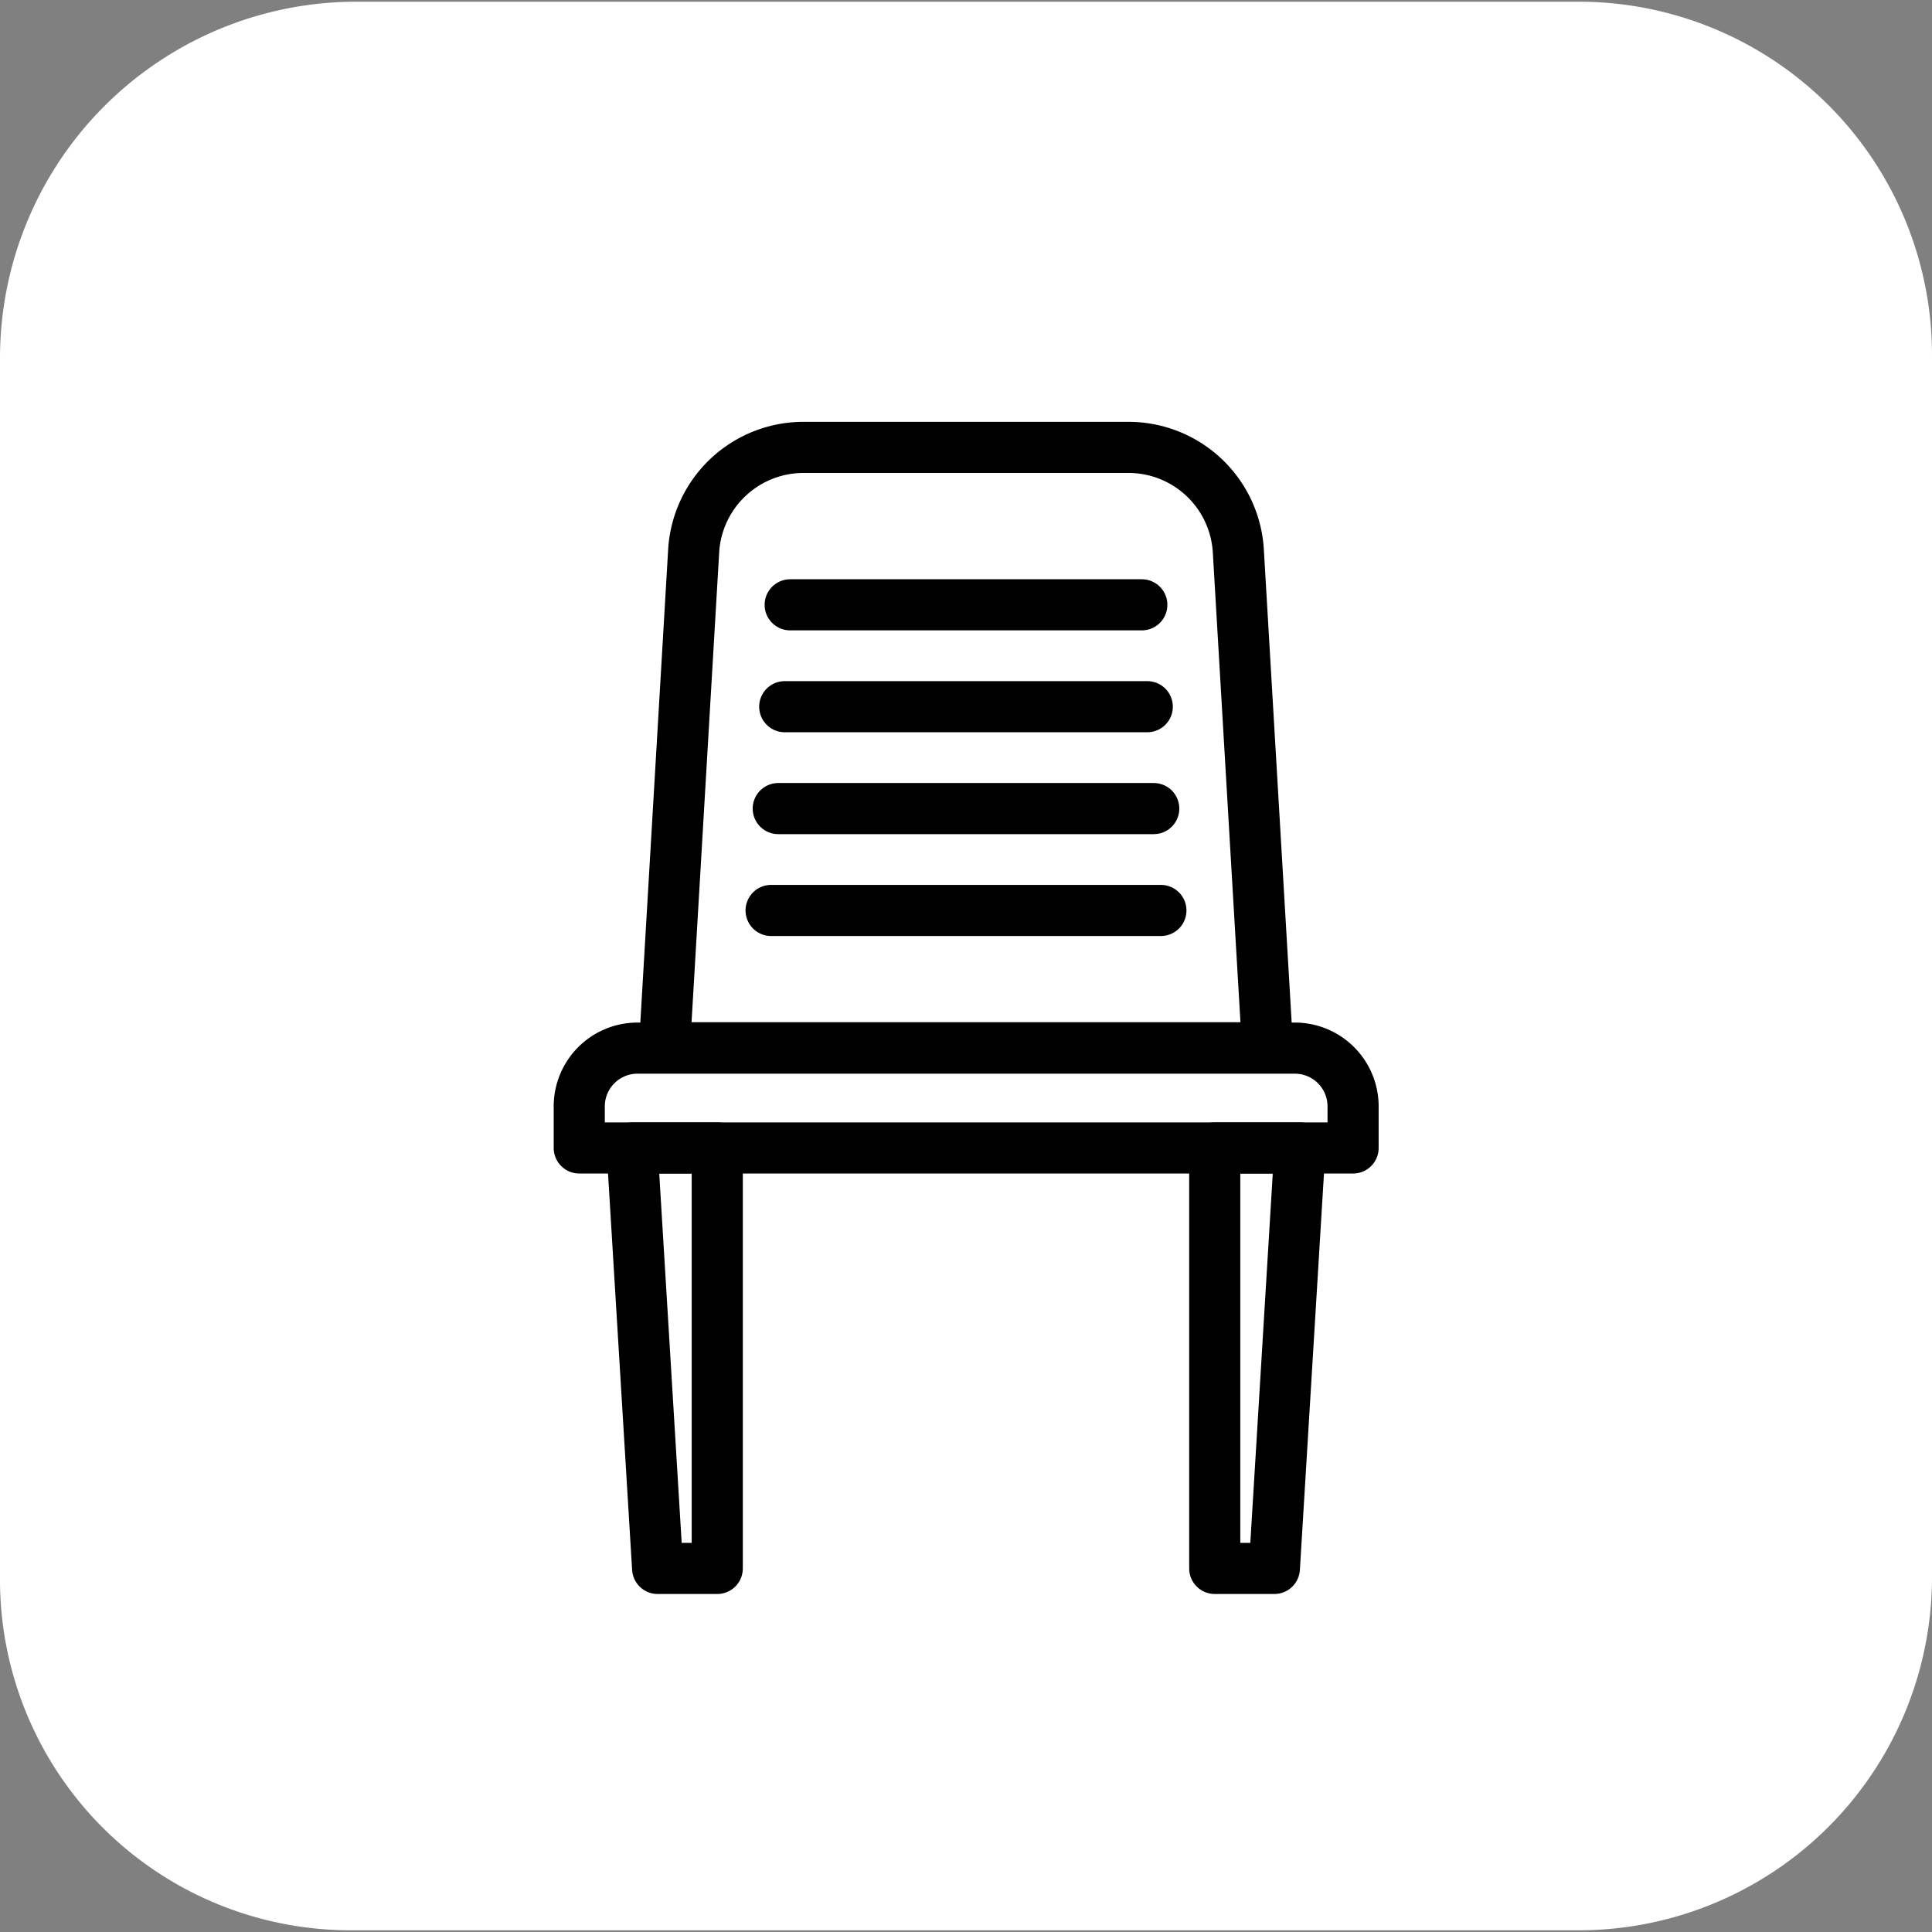
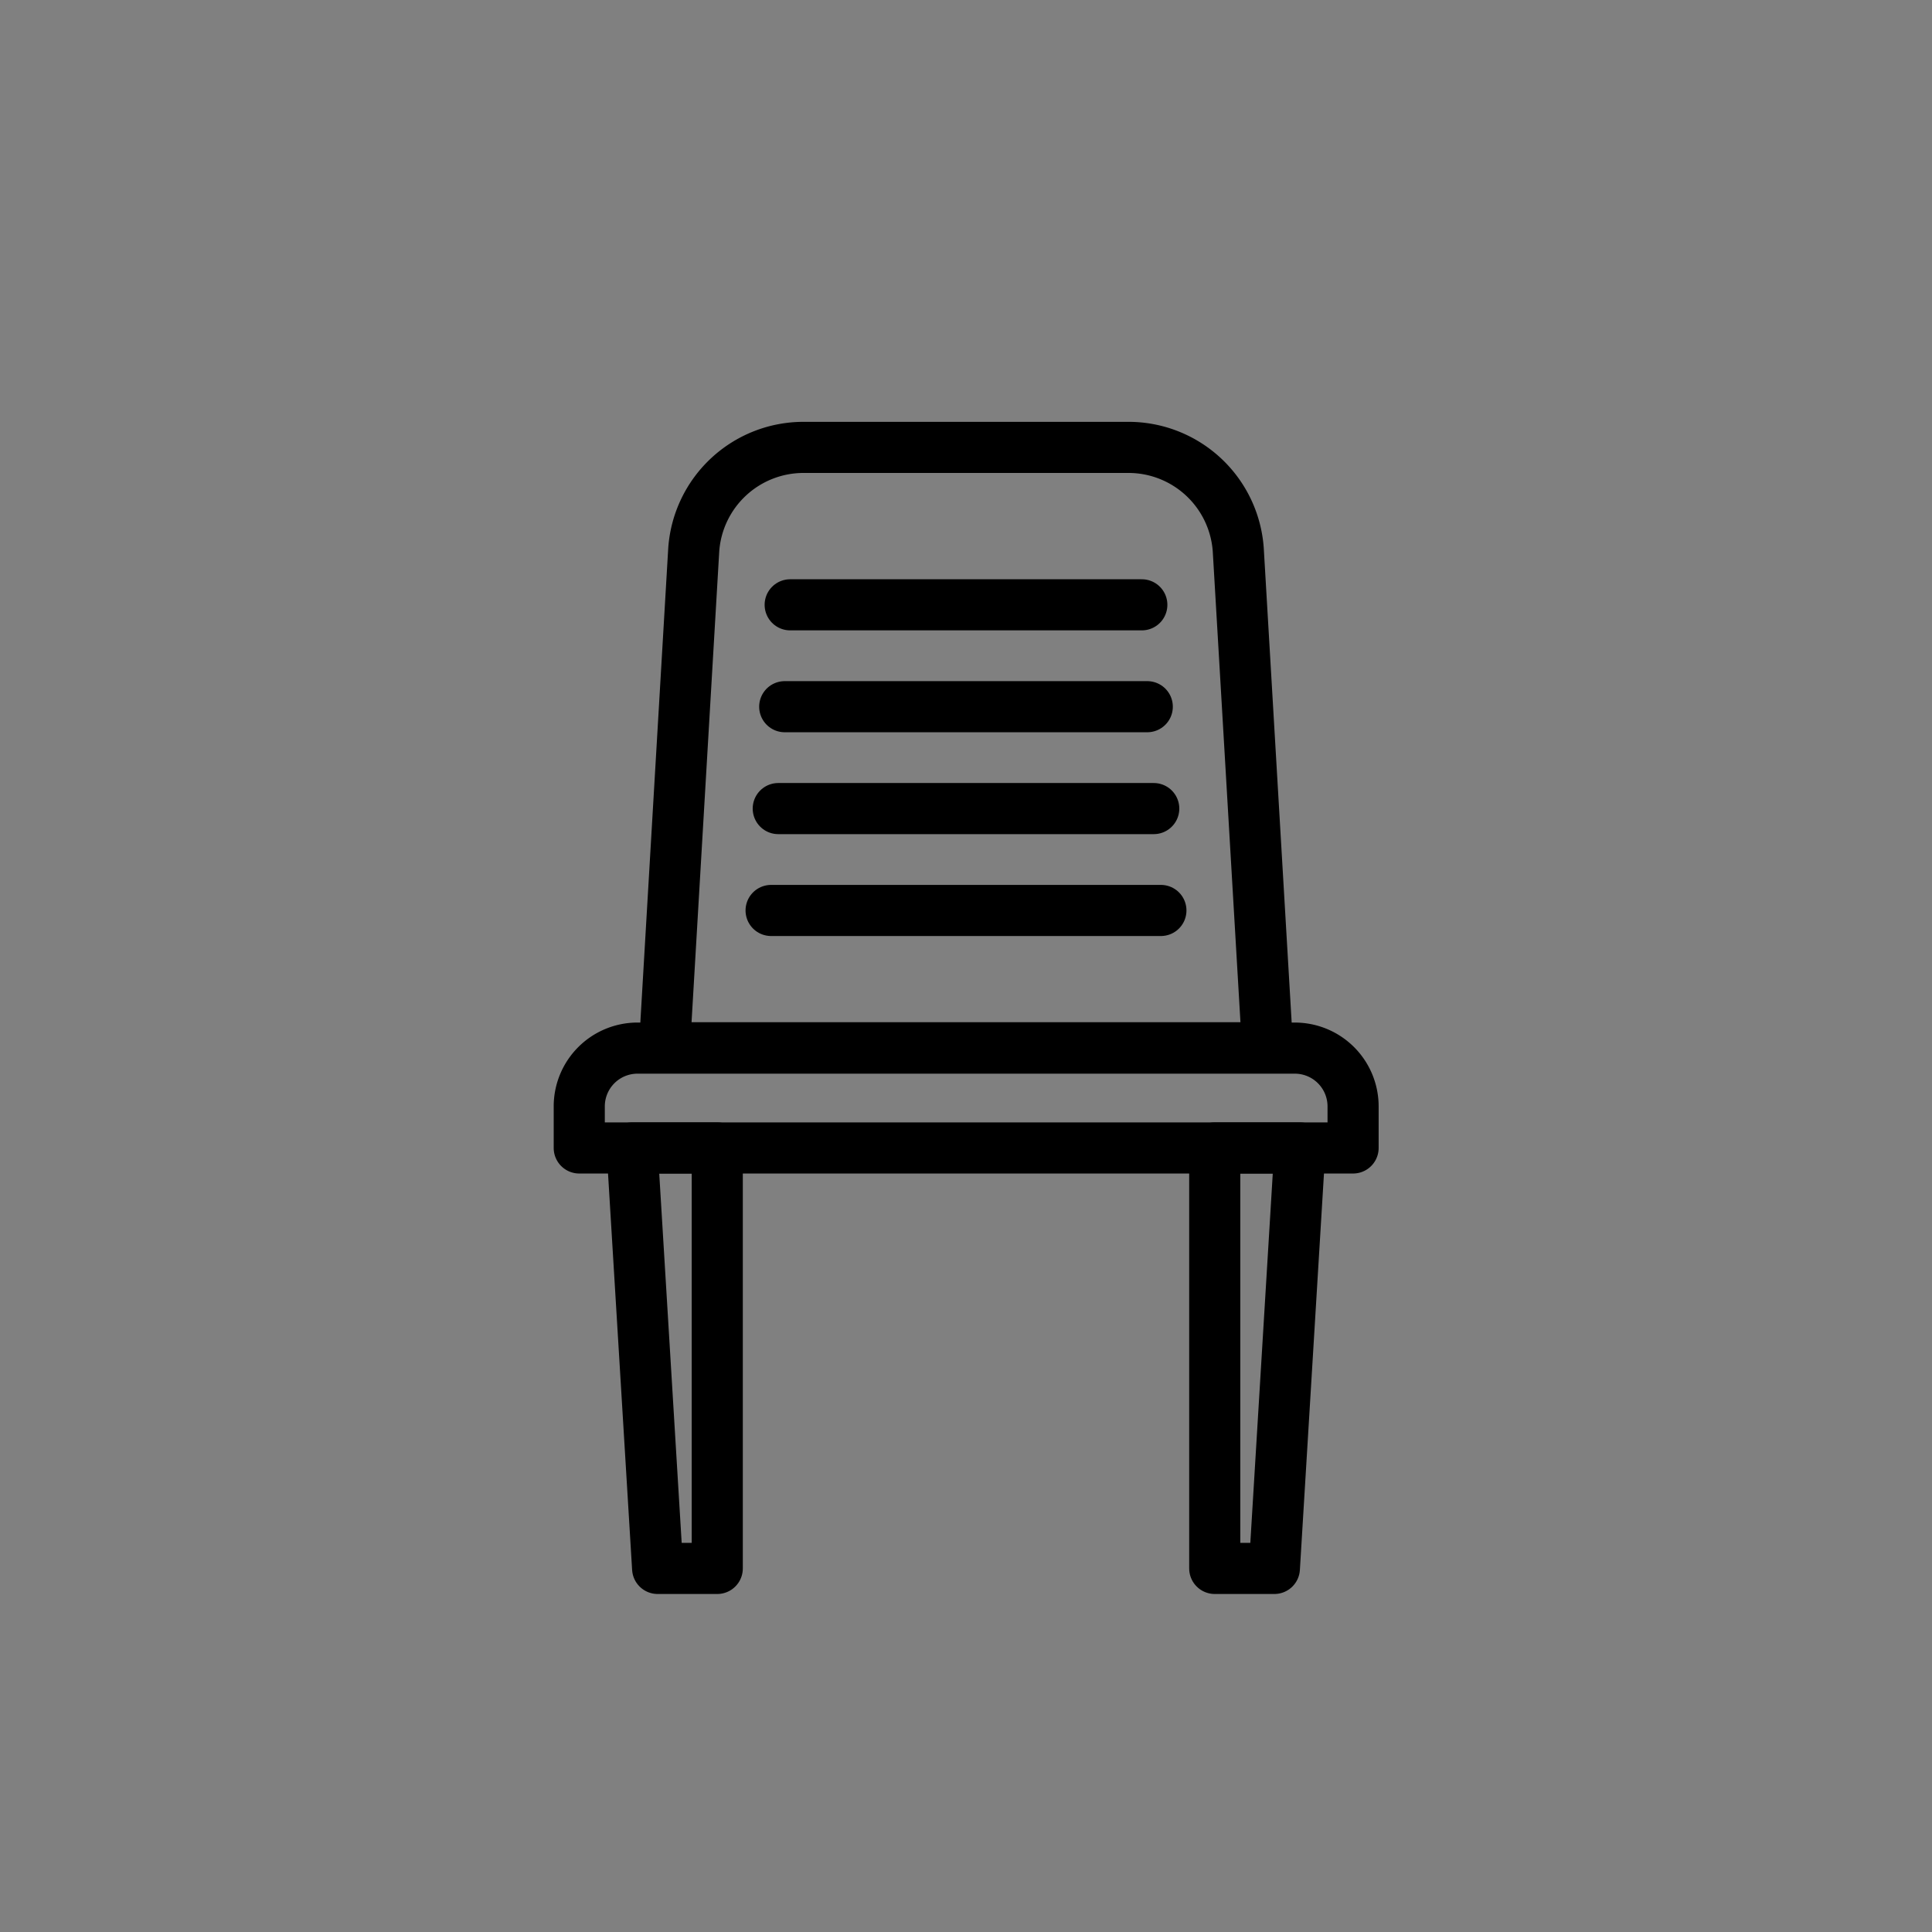
<svg xmlns="http://www.w3.org/2000/svg" id="Слой_1" data-name="Слой 1" viewBox="0 0 56.7 56.7">
  <rect x="0" y="0" width="56.7" height="56.7" fill="#808080" stroke="none" />
  <defs>
    <style>
      .cls-1 {
        fill: #ffffff;
      }

      .cls-2 {
        fill: none;
        stroke: #000;
        stroke-linecap: round;
        stroke-linejoin: round;
        stroke-width: 1.5px;
      }
    </style>
  </defs>
-   <path class="cls-1" d="M10.3,56.65A10.29,10.29,0,0,1,0,46.35V10.45A10.46,10.46,0,0,1,10.4.05h36a10.37,10.37,0,0,1,10.3,10.4v35.9a10.37,10.37,0,0,1-10.4,10.3Z" />
  <g id="_12" data-name="12">
    <path class="cls-2" d="M18.68,30.76H38a1.71,1.71,0,0,1,1.71,1.71v1.22a0,0,0,0,1,0,0H17a0,0,0,0,1,0,0V32.47A1.71,1.71,0,0,1,18.68,30.76Z" />
    <path class="cls-2" d="M37.2,30.75H19.5l.86-14.62a3.23,3.23,0,0,1,3.23-3h9.52a3.23,3.23,0,0,1,3.23,3Z" />
    <polygon class="cls-2" points="21.05 46.03 19.3 46.03 18.55 33.69 21.05 33.69 21.05 46.03" />
    <polygon class="cls-2" points="37.4 46.03 35.65 46.03 35.65 33.69 38.15 33.69 37.4 46.03" />
    <line class="cls-2" x1="22.63" y1="26.72" x2="34.07" y2="26.72" />
    <line class="cls-2" x1="22.84" y1="23.73" x2="33.86" y2="23.73" />
    <line class="cls-2" x1="23.03" y1="20.74" x2="33.67" y2="20.74" />
    <line class="cls-2" x1="33.51" y1="17.75" x2="23.19" y2="17.75" />
  </g>
</svg>